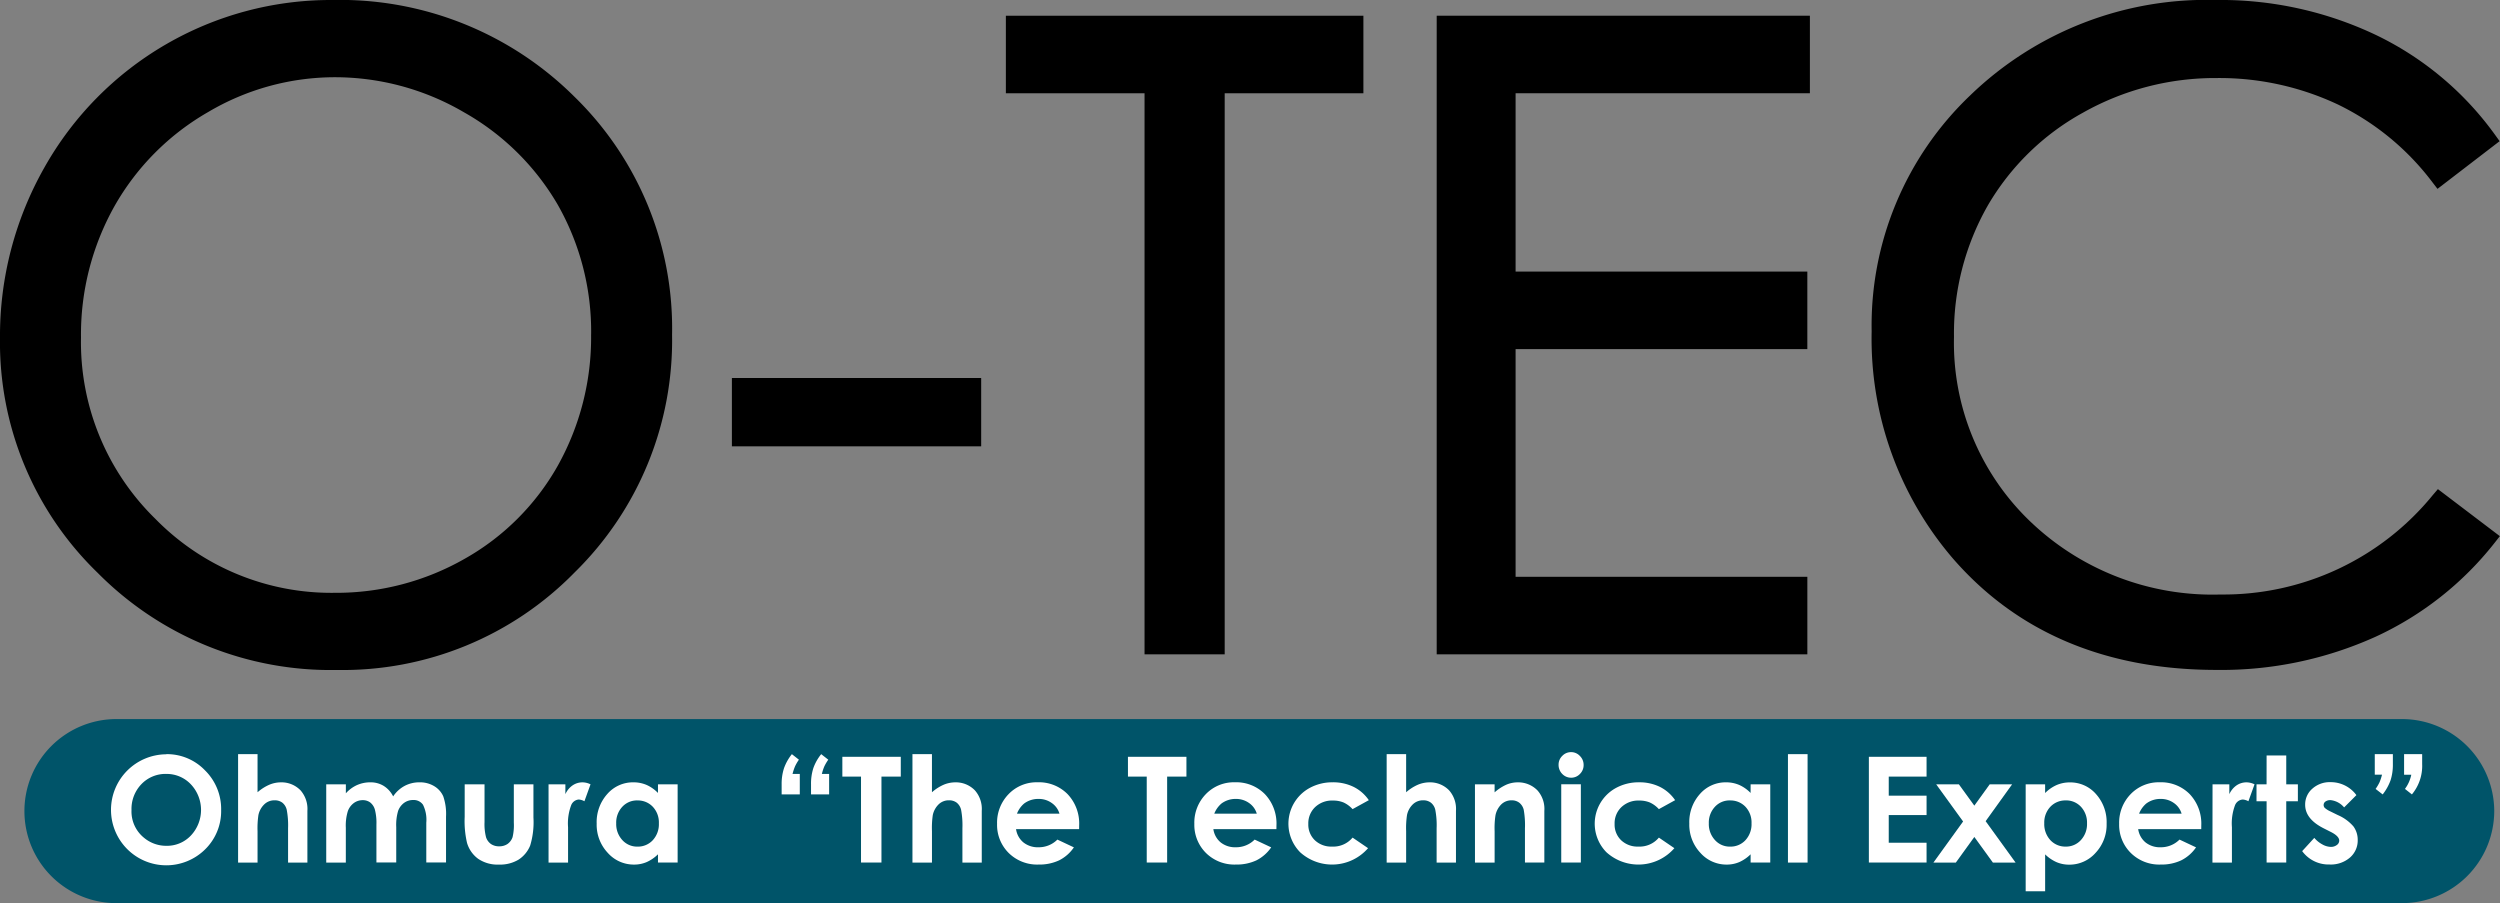
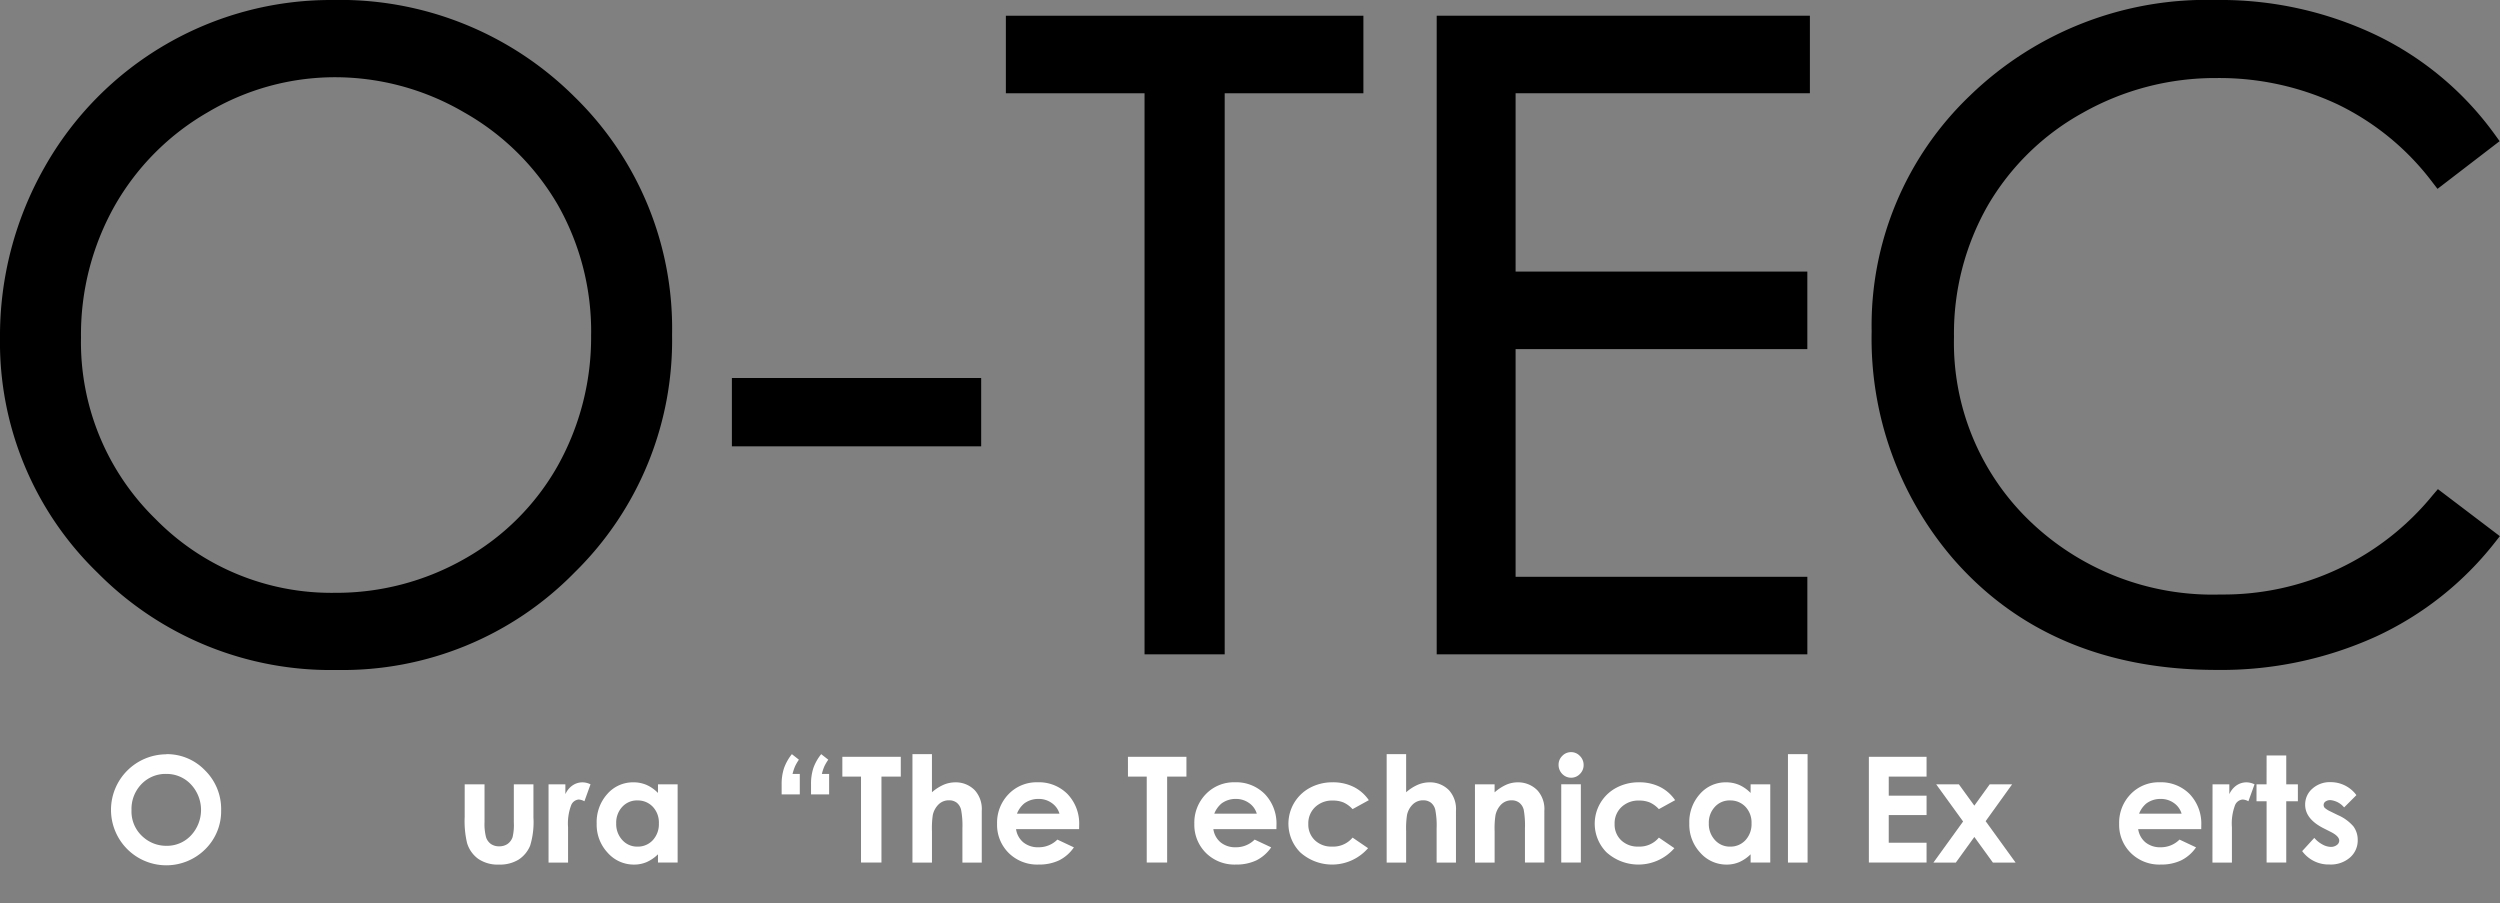
<svg xmlns="http://www.w3.org/2000/svg" id="logo_b" width="132.199" height="47.758" viewBox="0 0 132.199 47.758">
  <rect x="0" y="0" width="132.199" height="47.758" fill="#808080" stroke="none" />
  <defs>
    <clipPath id="clip-path">
      <rect id="長方形_114" data-name="長方形 114" width="132.199" height="47.758" fill="none" />
    </clipPath>
  </defs>
  <g id="グループ_239" data-name="グループ 239" clip-path="url(#clip-path)">
    <path id="パス_327" data-name="パス 327" d="M17.557,0A17.381,17.381,0,0,0,2.349,8.855,18.052,18.052,0,0,0,0,17.86,16.956,16.956,0,0,0,5.164,30.291a17.334,17.334,0,0,0,12.661,5.137,17.152,17.152,0,0,0,12.562-5.16A17.184,17.184,0,0,0,35.539,17.7,17.1,17.1,0,0,0,30.375,5.114,17.569,17.569,0,0,0,17.557,0m13.7,17.692a13.909,13.909,0,0,1-1.767,6.943,12.933,12.933,0,0,1-4.918,4.913,13.7,13.7,0,0,1-6.869,1.8,13.023,13.023,0,0,1-9.487-3.911,13.053,13.053,0,0,1-3.933-9.587,13.87,13.87,0,0,1,1.779-6.963,13.293,13.293,0,0,1,4.943-4.961,13.17,13.17,0,0,1,6.7-1.842,13.517,13.517,0,0,1,6.811,1.843,13.285,13.285,0,0,1,4.978,4.9,13.562,13.562,0,0,1,1.765,6.862" />
    <rect id="長方形_112" data-name="長方形 112" width="13.182" height="3.613" transform="translate(38.702 19.989)" />
    <path id="パス_328" data-name="パス 328" d="M113.447,5.871h7.333V35.54h4.238V5.871h7.335v-4.1H113.447Z" transform="translate(-60.257 -0.939)" />
    <path id="パス_329" data-name="パス 329" d="M162.037,35.54h19.6v-4.1H166.209V19.4h15.427v-4.1H166.209V5.87h15.562v-4.1H162.037Z" transform="translate(-86.065 -0.939)" />
    <path id="パス_330" data-name="パス 330" d="M241.043,25.865l-.271.316a14.275,14.275,0,0,1-11.225,5.256,13.936,13.936,0,0,1-10.1-3.9,13.077,13.077,0,0,1-3.993-9.722,13.659,13.659,0,0,1,1.785-6.943,13.176,13.176,0,0,1,5.033-4.912,14.233,14.233,0,0,1,7.072-1.833,14.714,14.714,0,0,1,6.414,1.4,13.8,13.8,0,0,1,4.994,4.109l.27.351,3.285-2.522-.251-.348a16.63,16.63,0,0,0-6.247-5.247A19.138,19.138,0,0,0,229.3,0a17.971,17.971,0,0,0-13,5.055,16.8,16.8,0,0,0-5.2,12.47,17.844,17.844,0,0,0,4.29,12c3.394,3.914,8.088,5.9,13.951,5.9a19.792,19.792,0,0,0,8.4-1.751,17.106,17.106,0,0,0,6.3-4.968l.278-.354Z" transform="translate(-112.128)" />
-     <path id="パス_331" data-name="パス 331" d="M133.437,85.967a4.882,4.882,0,0,1-4.867,4.866H7.77a4.867,4.867,0,1,1,0-9.733h120.8a4.882,4.882,0,0,1,4.867,4.867" transform="translate(-1.542 -43.076)" fill="#005469" />
    <path id="パス_332" data-name="パス 332" d="M15.463,85.055a2.781,2.781,0,0,1,2.042.859,2.864,2.864,0,0,1,.852,2.1,2.826,2.826,0,0,1-.842,2.071,2.92,2.92,0,0,1-4.137-.022,2.938,2.938,0,0,1,2.084-5M15.451,86.1a1.767,1.767,0,0,0-1.307.539,1.887,1.887,0,0,0-.527,1.374,1.788,1.788,0,0,0,.665,1.467,1.825,1.825,0,0,0,1.189.422,1.732,1.732,0,0,0,1.289-.547,1.975,1.975,0,0,0,0-2.7,1.757,1.757,0,0,0-1.307-.554" transform="translate(-6.663 -45.176)" fill="#fff" />
-     <path id="パス_333" data-name="パス 333" d="M26.852,85.055h1.029V87.07a2.4,2.4,0,0,1,.614-.394,1.588,1.588,0,0,1,.623-.13,1.4,1.4,0,0,1,1.038.425,1.49,1.49,0,0,1,.361,1.084v2.734H29.495V88.975a4.432,4.432,0,0,0-.07-.973.678.678,0,0,0-.233-.381.657.657,0,0,0-.41-.125.764.764,0,0,0-.54.209,1.1,1.1,0,0,0-.315.57,4.759,4.759,0,0,0-.046.852v1.662H26.852Z" transform="translate(-14.262 -45.176)" fill="#fff" />
-     <path id="パス_334" data-name="パス 334" d="M36.793,88.34h1.038v.475a1.754,1.754,0,0,1,.593-.437,1.723,1.723,0,0,1,.708-.144,1.317,1.317,0,0,1,.7.189,1.381,1.381,0,0,1,.5.555,1.687,1.687,0,0,1,.606-.555,1.65,1.65,0,0,1,.785-.189,1.449,1.449,0,0,1,.775.2,1.187,1.187,0,0,1,.482.537,2.844,2.844,0,0,1,.148,1.075v2.426H42.084v-2.1a1.791,1.791,0,0,0-.174-.952.6.6,0,0,0-.525-.251.8.8,0,0,0-.477.153.921.921,0,0,0-.313.421,2.624,2.624,0,0,0-.1.861v1.867H39.447v-2a2.785,2.785,0,0,0-.083-.8.736.736,0,0,0-.245-.371.65.65,0,0,0-.4-.123.785.785,0,0,0-.469.154.918.918,0,0,0-.316.433,2.611,2.611,0,0,0-.105.873v1.841H36.793Z" transform="translate(-19.542 -46.865)" fill="#fff" />
    <path id="パス_335" data-name="パス 335" d="M52.41,88.46h1.049v1.994a2.78,2.78,0,0,0,.081.808.714.714,0,0,0,.256.352.745.745,0,0,0,.438.124.764.764,0,0,0,.439-.123.722.722,0,0,0,.269-.363,2.733,2.733,0,0,0,.066-.764V88.46h1.037v1.753a4.266,4.266,0,0,1-.172,1.483,1.6,1.6,0,0,1-.616.747,1.888,1.888,0,0,1-1.034.261,1.825,1.825,0,0,1-1.1-.305,1.6,1.6,0,0,1-.591-.847,5.078,5.078,0,0,1-.123-1.37Z" transform="translate(-27.837 -46.985)" fill="#fff" />
    <path id="パス_336" data-name="パス 336" d="M61.867,88.34h.89v.522a1.1,1.1,0,0,1,.384-.468.926.926,0,0,1,.524-.159.975.975,0,0,1,.422.105l-.323.895a.724.724,0,0,0-.3-.092.473.473,0,0,0-.4.3,2.729,2.729,0,0,0-.165,1.164l0,.2v1.673H61.867Z" transform="translate(-32.86 -46.865)" fill="#fff" />
    <path id="パス_337" data-name="パス 337" d="M70.536,88.34h1.039v4.137H70.536v-.437a2.027,2.027,0,0,1-.609.416,1.691,1.691,0,0,1-.663.128,1.837,1.837,0,0,1-1.386-.623,2.166,2.166,0,0,1-.584-1.545,2.225,2.225,0,0,1,.566-1.57,1.8,1.8,0,0,1,1.375-.612,1.755,1.755,0,0,1,.7.139,1.938,1.938,0,0,1,.6.423Zm-1.091.851a1.051,1.051,0,0,0-.8.341,1.223,1.223,0,0,0-.318.873,1.244,1.244,0,0,0,.324.883,1.049,1.049,0,0,0,.8.346,1.068,1.068,0,0,0,.811-.341,1.246,1.246,0,0,0,.321-.892,1.209,1.209,0,0,0-.321-.874,1.085,1.085,0,0,0-.815-.335" transform="translate(-35.742 -46.865)" fill="#fff" />
    <path id="パス_338" data-name="パス 338" d="M89.116,87.184h-.96v-.527a2.672,2.672,0,0,1,.125-.86,2.6,2.6,0,0,1,.416-.742l.372.293a2.371,2.371,0,0,0-.205.353,2.8,2.8,0,0,0-.132.4h.384Zm1.551,0h-.957v-.527a2.7,2.7,0,0,1,.121-.86,2.513,2.513,0,0,1,.417-.742l.374.293a2.415,2.415,0,0,0-.208.353,2.494,2.494,0,0,0-.131.4h.384Z" transform="translate(-46.823 -45.176)" fill="#fff" />
    <path id="パス_339" data-name="パス 339" d="M95,85.354h3.09V86.4H97.068v4.544H95.987V86.4H95Z" transform="translate(-50.457 -45.335)" fill="#fff" />
    <path id="パス_340" data-name="パス 340" d="M102.91,85.055h1.031V87.07a2.4,2.4,0,0,1,.611-.394,1.594,1.594,0,0,1,.624-.13,1.4,1.4,0,0,1,1.037.425,1.486,1.486,0,0,1,.362,1.084v2.734h-1.023V88.975a4.45,4.45,0,0,0-.069-.973.679.679,0,0,0-.233-.381.65.65,0,0,0-.407-.125.767.767,0,0,0-.543.209,1.11,1.11,0,0,0-.314.57,4.732,4.732,0,0,0-.044.852v1.662H102.91Z" transform="translate(-54.66 -45.176)" fill="#fff" />
    <path id="パス_341" data-name="パス 341" d="M116.794,90.709h-3.335a1.116,1.116,0,0,0,.386.7,1.216,1.216,0,0,0,.8.259,1.387,1.387,0,0,0,1-.406l.873.411a2.061,2.061,0,0,1-.782.687,2.455,2.455,0,0,1-1.084.222,2.138,2.138,0,0,1-1.585-.615,2.089,2.089,0,0,1-.611-1.537,2.164,2.164,0,0,1,.61-1.573,2.049,2.049,0,0,1,1.529-.625,2.122,2.122,0,0,1,1.588.625,2.255,2.255,0,0,1,.614,1.652Zm-1.039-.817a1.029,1.029,0,0,0-.406-.563,1.172,1.172,0,0,0-.7-.217,1.244,1.244,0,0,0-.762.243,1.334,1.334,0,0,0-.379.537Z" transform="translate(-59.731 -46.865)" fill="#fff" />
    <path id="パス_342" data-name="パス 342" d="M127.213,85.354h3.093V86.4h-1.02v4.544h-1.079V86.4h-.993Z" transform="translate(-67.568 -45.335)" fill="#fff" />
    <path id="パス_343" data-name="パス 343" d="M139.045,90.709h-3.334a1.11,1.11,0,0,0,.384.7,1.219,1.219,0,0,0,.8.259,1.383,1.383,0,0,0,1-.406l.874.411a2.078,2.078,0,0,1-.782.687,2.463,2.463,0,0,1-1.086.222,2.137,2.137,0,0,1-1.584-.615,2.094,2.094,0,0,1-.612-1.537,2.164,2.164,0,0,1,.61-1.573,2.053,2.053,0,0,1,1.53-.625,2.125,2.125,0,0,1,1.589.625,2.255,2.255,0,0,1,.614,1.652Zm-1.038-.817a1.036,1.036,0,0,0-.407-.563,1.18,1.18,0,0,0-.7-.217,1.238,1.238,0,0,0-.76.243,1.353,1.353,0,0,0-.381.537Z" transform="translate(-71.549 -46.865)" fill="#fff" />
    <path id="パス_344" data-name="パス 344" d="M149.573,89.176l-.864.476a1.469,1.469,0,0,0-.482-.354,1.441,1.441,0,0,0-.556-.1,1.294,1.294,0,0,0-.943.348,1.179,1.179,0,0,0-.359.89,1.142,1.142,0,0,0,.346.861,1.253,1.253,0,0,0,.909.335,1.327,1.327,0,0,0,1.086-.475l.819.559a2.521,2.521,0,0,1-3.588.22,2.151,2.151,0,0,1,.522-3.416,2.5,2.5,0,0,1,1.2-.287,2.444,2.444,0,0,1,1.105.244,2.11,2.11,0,0,1,.8.7" transform="translate(-77.186 -46.865)" fill="#fff" />
    <path id="パス_345" data-name="パス 345" d="M156.393,85.055h1.03V87.07a2.389,2.389,0,0,1,.612-.394,1.6,1.6,0,0,1,.623-.13,1.4,1.4,0,0,1,1.039.425,1.486,1.486,0,0,1,.361,1.084v2.734h-1.023V88.975a4.315,4.315,0,0,0-.07-.973.668.668,0,0,0-.233-.381.65.65,0,0,0-.408-.125.77.77,0,0,0-.542.209,1.09,1.09,0,0,0-.313.57,4.667,4.667,0,0,0-.046.852v1.662h-1.03Z" transform="translate(-83.067 -45.176)" fill="#fff" />
    <path id="パス_346" data-name="パス 346" d="M166.352,88.34h1.039v.424a2.444,2.444,0,0,1,.639-.413,1.537,1.537,0,0,1,.586-.116,1.42,1.42,0,0,1,1.044.429,1.471,1.471,0,0,1,.361,1.08v2.733h-1.025V90.666a4.618,4.618,0,0,0-.066-.984.682.682,0,0,0-.233-.369.646.646,0,0,0-.408-.127.765.765,0,0,0-.54.21,1.128,1.128,0,0,0-.312.583,4.529,4.529,0,0,0-.045.84v1.659h-1.039Z" transform="translate(-88.357 -46.865)" fill="#fff" />
    <path id="パス_347" data-name="パス 347" d="M176.434,84.827a.633.633,0,0,1,.468.2.659.659,0,0,1,.2.479.649.649,0,0,1-.194.474.63.63,0,0,1-.463.2.642.642,0,0,1-.473-.2.677.677,0,0,1-.194-.485.637.637,0,0,1,.194-.467.629.629,0,0,1,.466-.2m-.519,1.7h1.037v4.137h-1.037Z" transform="translate(-93.361 -45.055)" fill="#fff" />
    <path id="パス_348" data-name="パス 348" d="M184.12,89.176l-.864.476a1.47,1.47,0,0,0-.482-.354,1.441,1.441,0,0,0-.556-.1,1.294,1.294,0,0,0-.943.348,1.179,1.179,0,0,0-.359.89,1.142,1.142,0,0,0,.346.861,1.253,1.253,0,0,0,.909.335,1.327,1.327,0,0,0,1.086-.475l.819.559a2.521,2.521,0,0,1-3.588.22,2.151,2.151,0,0,1,.522-3.416,2.5,2.5,0,0,1,1.2-.287,2.444,2.444,0,0,1,1.105.244,2.11,2.11,0,0,1,.8.7" transform="translate(-95.536 -46.865)" fill="#fff" />
    <path id="パス_349" data-name="パス 349" d="M193.769,88.34h1.039v4.137h-1.039v-.437a2.026,2.026,0,0,1-.609.416,1.693,1.693,0,0,1-.664.128,1.836,1.836,0,0,1-1.385-.623,2.166,2.166,0,0,1-.584-1.545,2.219,2.219,0,0,1,.566-1.57,1.8,1.8,0,0,1,1.374-.612,1.757,1.757,0,0,1,.7.139,1.911,1.911,0,0,1,.6.423Zm-1.091.851a1.046,1.046,0,0,0-.8.341,1.223,1.223,0,0,0-.319.873,1.24,1.24,0,0,0,.325.883,1.048,1.048,0,0,0,.8.346,1.073,1.073,0,0,0,.812-.341,1.244,1.244,0,0,0,.321-.892,1.207,1.207,0,0,0-.321-.874,1.089,1.089,0,0,0-.817-.335" transform="translate(-101.197 -46.865)" fill="#fff" />
    <rect id="長方形_113" data-name="長方形 113" width="1.038" height="5.734" transform="translate(94.546 39.879)" fill="#fff" />
    <path id="パス_350" data-name="パス 350" d="M210.778,85.354h3.051V86.4h-2v1.011h2v1.023h-2V89.9h2v1.045h-3.051Z" transform="translate(-111.953 -45.335)" fill="#fff" />
    <path id="パス_351" data-name="パス 351" d="M218.2,88.46H219.4l.817,1.127.813-1.127h1.185l-1.4,1.948L222.4,92.6H221.2l-.983-1.357-.979,1.357h-1.186l1.571-2.175Z" transform="translate(-115.815 -46.985)" fill="#fff" />
-     <path id="パス_352" data-name="パス 352" d="M229.491,88.34V88.8a2,2,0,0,1,.61-.423,1.755,1.755,0,0,1,.7-.139,1.8,1.8,0,0,1,1.376.612,2.219,2.219,0,0,1,.566,1.57,2.166,2.166,0,0,1-.585,1.545,1.841,1.841,0,0,1-1.388.623,1.7,1.7,0,0,1-.664-.128,2.038,2.038,0,0,1-.614-.416v1.95h-1.029V88.34Zm1.092.851a1.087,1.087,0,0,0-.814.335,1.21,1.21,0,0,0-.323.874,1.247,1.247,0,0,0,.323.892,1.075,1.075,0,0,0,.814.341,1.057,1.057,0,0,0,.8-.346,1.239,1.239,0,0,0,.324-.883,1.223,1.223,0,0,0-.318-.873,1.063,1.063,0,0,0-.807-.341" transform="translate(-121.346 -46.865)" fill="#fff" />
    <path id="パス_353" data-name="パス 353" d="M243.351,90.709h-3.335a1.118,1.118,0,0,0,.386.7,1.213,1.213,0,0,0,.8.259,1.388,1.388,0,0,0,1-.406l.874.411a2.075,2.075,0,0,1-.785.687,2.444,2.444,0,0,1-1.083.222,2.134,2.134,0,0,1-1.584-.615,2.081,2.081,0,0,1-.614-1.537,2.164,2.164,0,0,1,.61-1.573,2.054,2.054,0,0,1,1.531-.625,2.129,2.129,0,0,1,1.589.625,2.266,2.266,0,0,1,.613,1.652Zm-1.039-.817a1.042,1.042,0,0,0-.406-.563,1.179,1.179,0,0,0-.7-.217,1.24,1.24,0,0,0-.762.243,1.354,1.354,0,0,0-.381.537Z" transform="translate(-126.95 -46.865)" fill="#fff" />
    <path id="パス_354" data-name="パス 354" d="M249.539,88.34h.888v.522a1.117,1.117,0,0,1,.384-.468.932.932,0,0,1,.526-.159.988.988,0,0,1,.423.105l-.324.895a.728.728,0,0,0-.3-.092.478.478,0,0,0-.407.3,2.731,2.731,0,0,0-.165,1.164l0,.2v1.673h-1.03Z" transform="translate(-132.541 -46.865)" fill="#fff" />
    <path id="パス_355" data-name="パス 355" d="M255.034,85.208h1.039v1.525h.615v.895h-.615V90.87h-1.039V87.627H254.5v-.895h.532Z" transform="translate(-135.177 -45.258)" fill="#fff" />
    <path id="パス_356" data-name="パス 356" d="M262.509,88.918l-.643.643a1.087,1.087,0,0,0-.713-.386.439.439,0,0,0-.271.073.223.223,0,0,0-.038.339,1.236,1.236,0,0,0,.309.192l.383.188a2.275,2.275,0,0,1,.824.6,1.2,1.2,0,0,1,.225.723,1.191,1.191,0,0,1-.406.919,1.547,1.547,0,0,1-1.086.37,1.73,1.73,0,0,1-1.445-.707l.641-.7a1.474,1.474,0,0,0,.427.346.964.964,0,0,0,.436.13.513.513,0,0,0,.33-.1.286.286,0,0,0,.126-.228c0-.159-.152-.316-.454-.467l-.348-.176q-1.005-.5-1-1.265a1.1,1.1,0,0,1,.378-.84,1.377,1.377,0,0,1,.968-.347,1.685,1.685,0,0,1,1.362.683" transform="translate(-137.91 -46.865)" fill="#fff" />
-     <path id="パス_357" data-name="パス 357" d="M267.836,85.055h.957v.524a2.673,2.673,0,0,1-.123.861,2.7,2.7,0,0,1-.416.745l-.374-.291a2.48,2.48,0,0,0,.209-.354,2.693,2.693,0,0,0,.13-.4h-.383Zm1.55,0h.956v.524a2.361,2.361,0,0,1-.542,1.605l-.368-.291a1.887,1.887,0,0,0,.335-.75h-.381Z" transform="translate(-142.259 -45.176)" fill="#fff" />
  </g>
</svg>